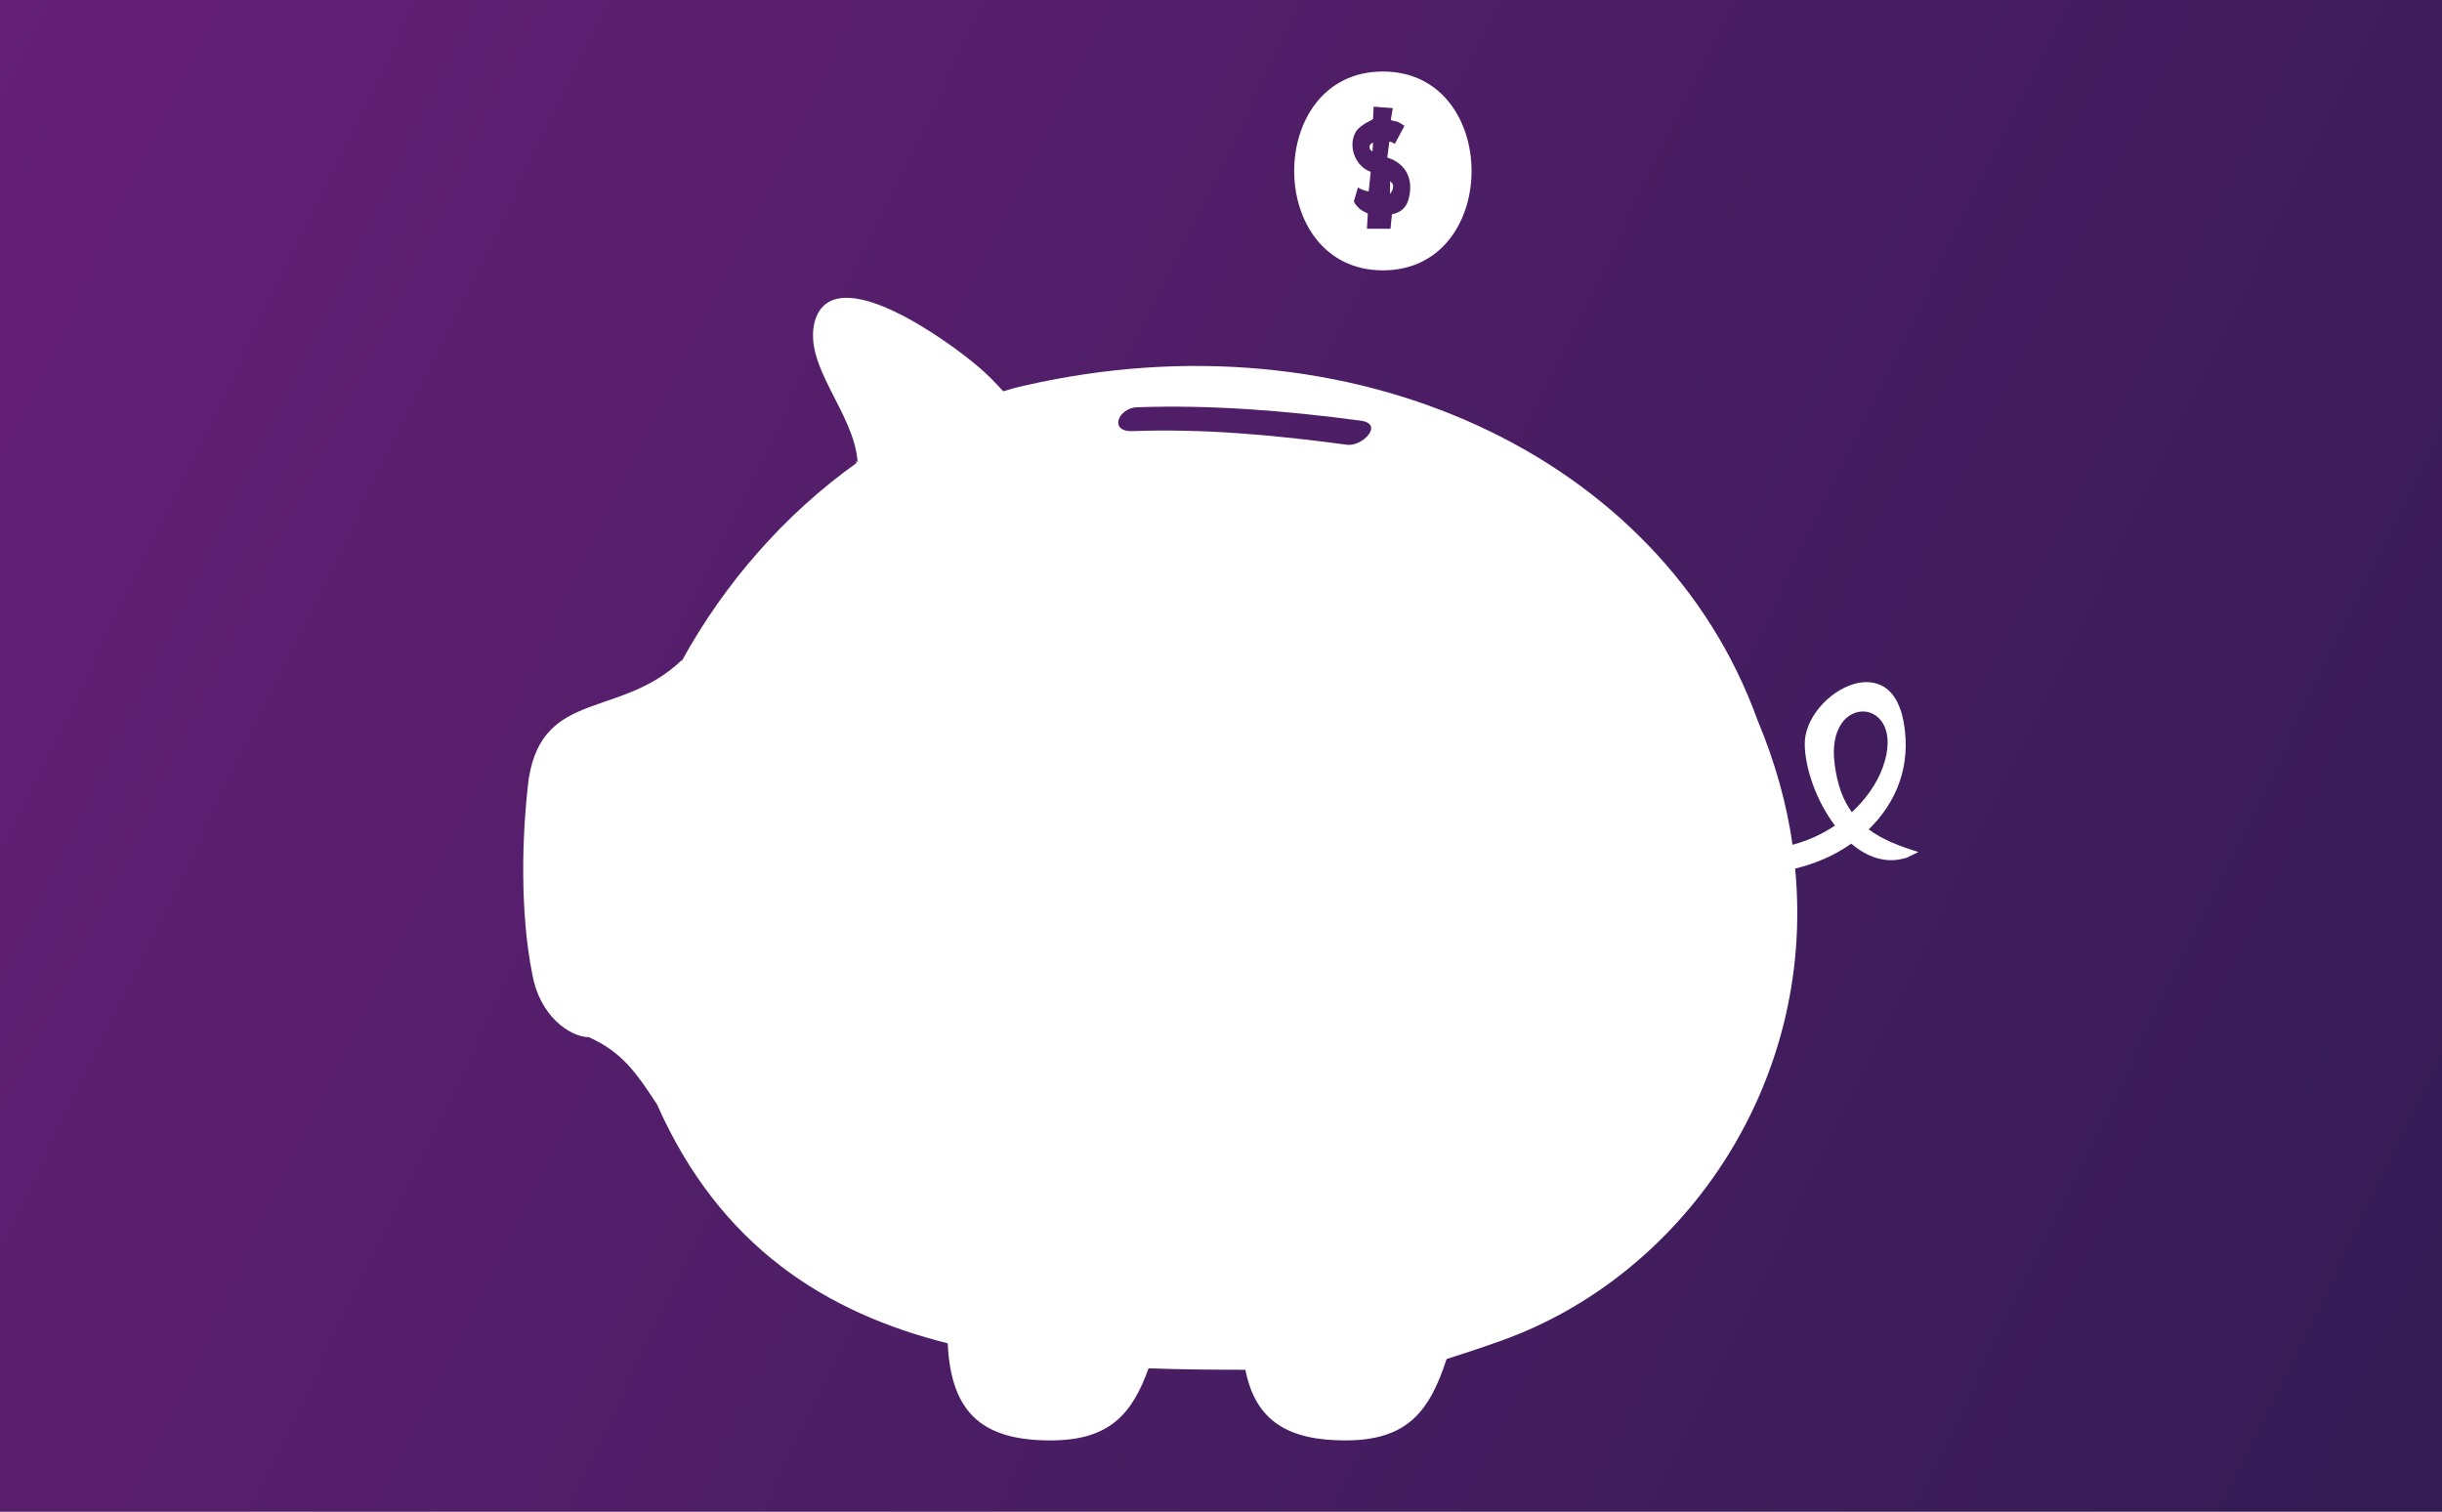
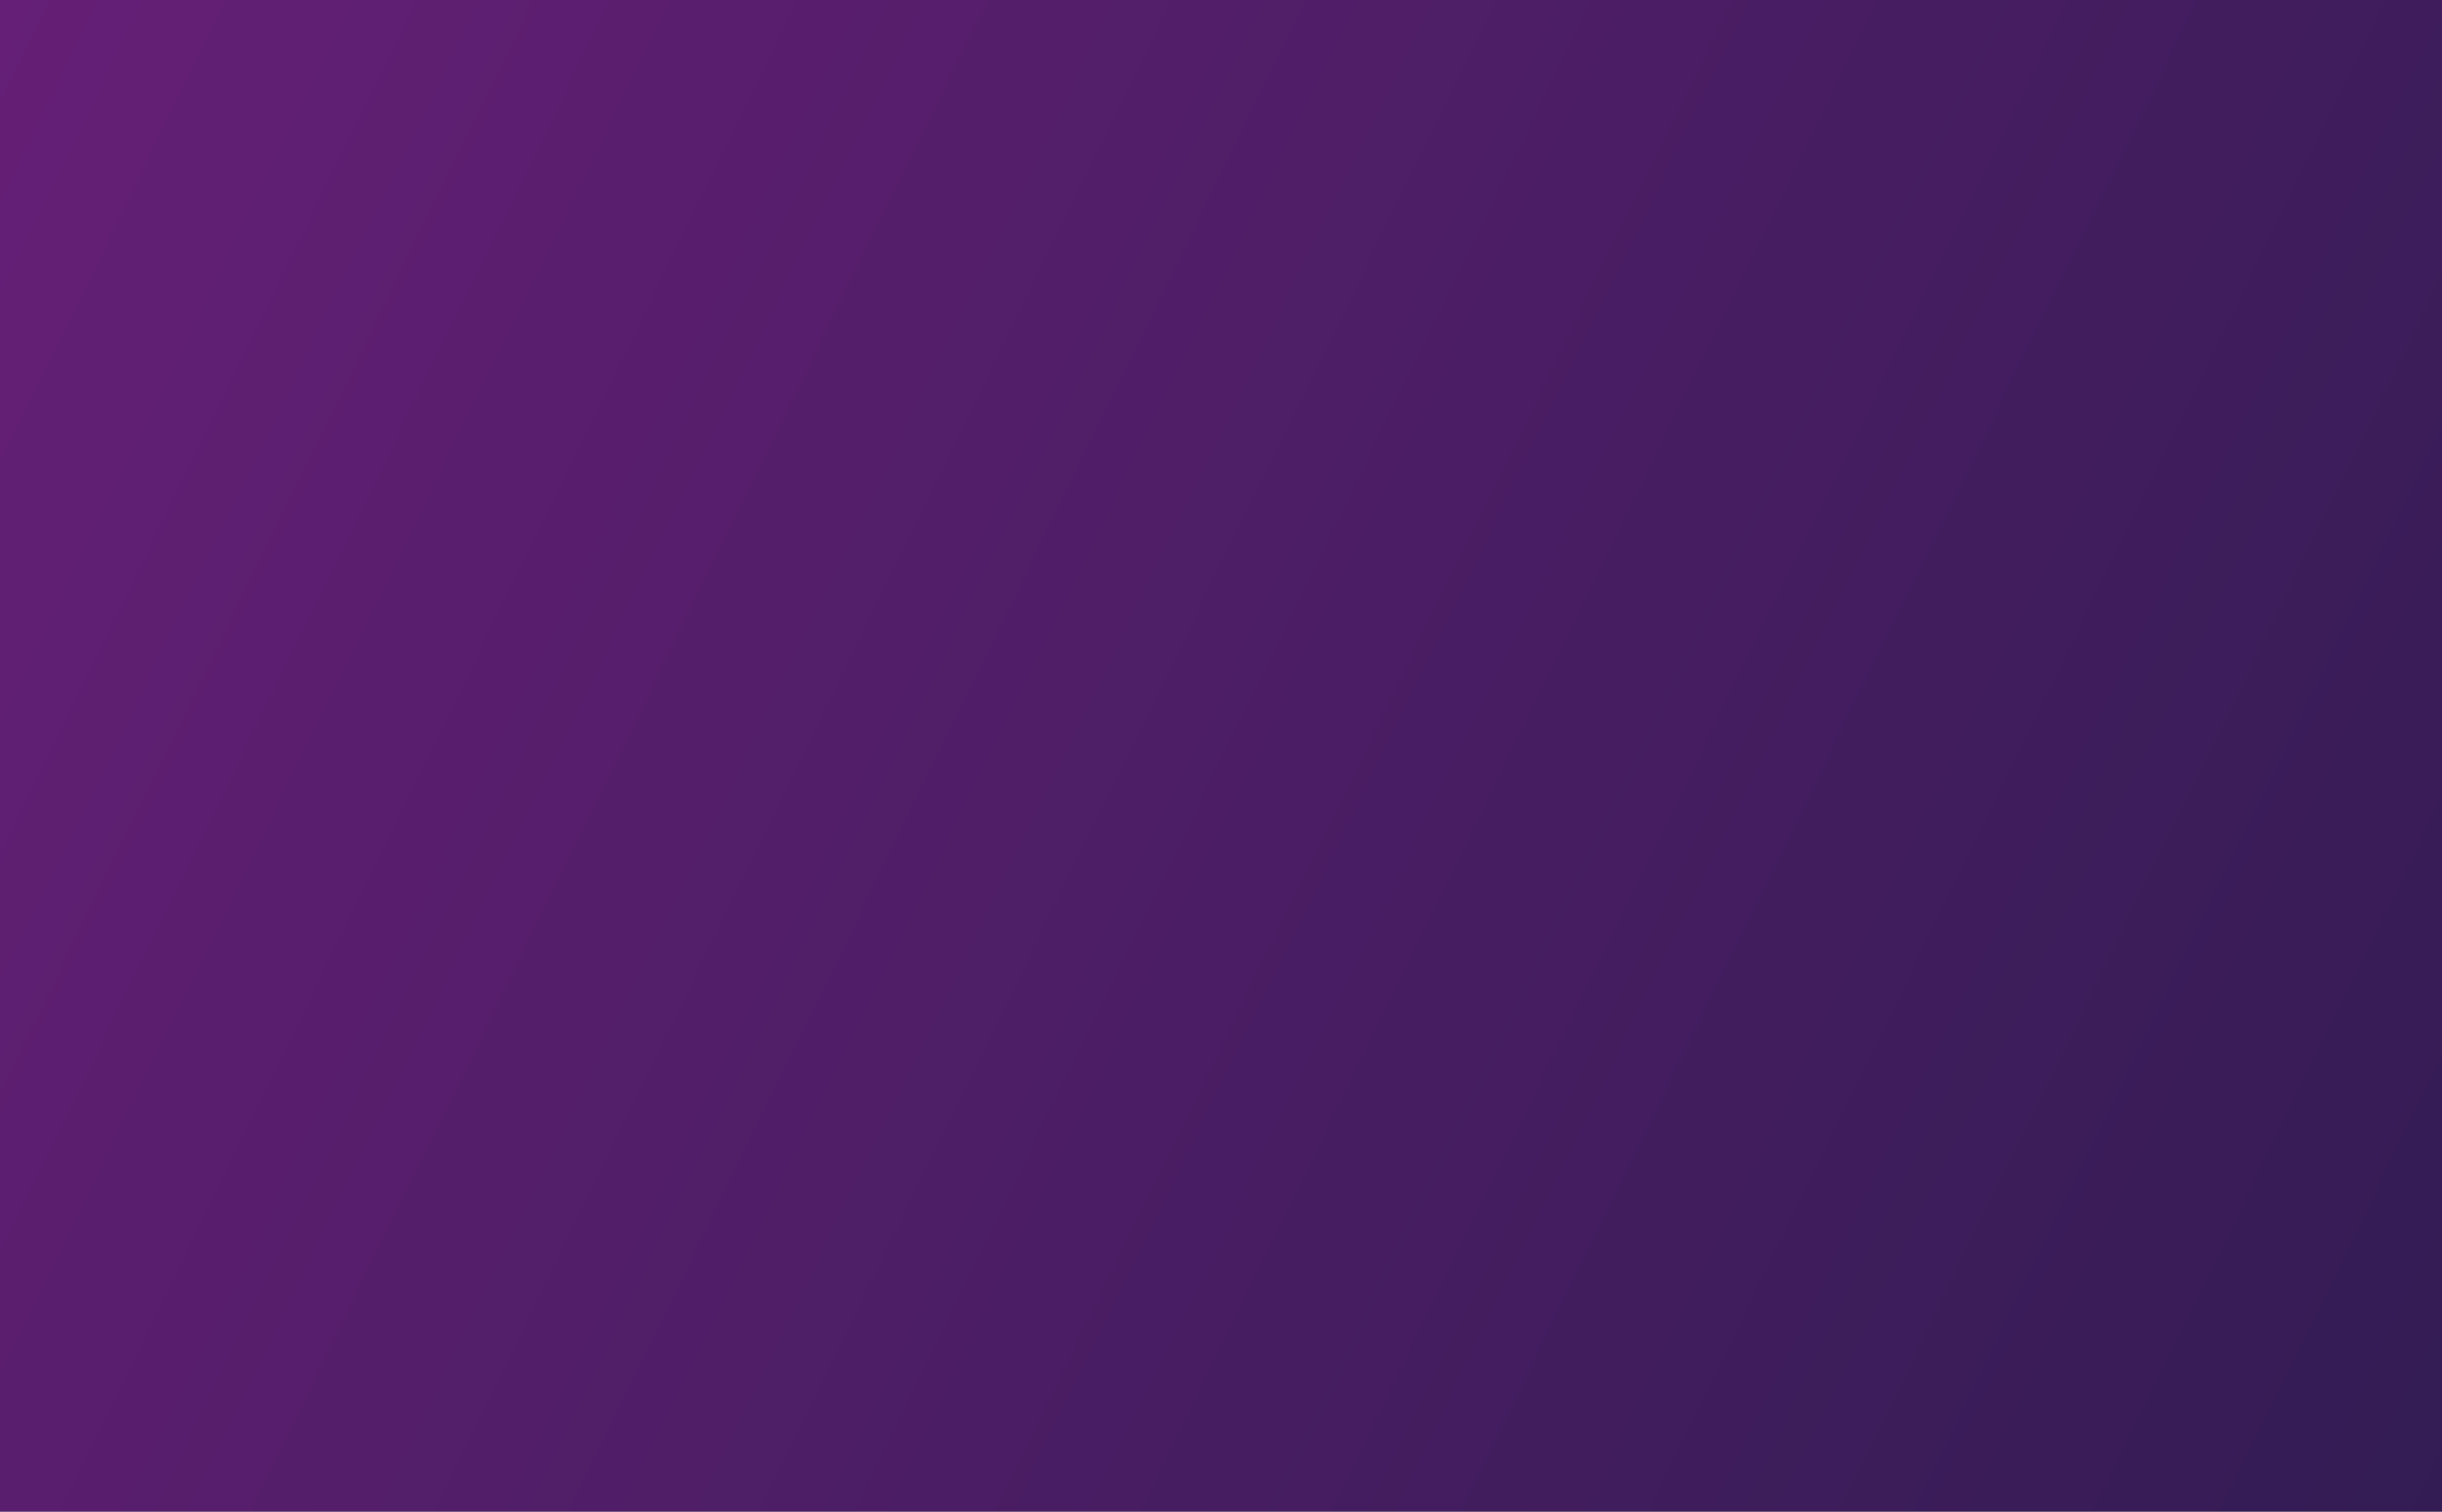
<svg xmlns="http://www.w3.org/2000/svg" xmlns:xlink="http://www.w3.org/1999/xlink" version="1.1" id="Layer_1" x="0px" y="0px" viewBox="0 0 840 520" style="enable-background:new 0 0 840 520;" xml:space="preserve">
  <rect x="0" y="0" width="840" height="520" fill="#808080" stroke="none" />
  <style type="text/css">
	.st0{fill:url(#SVGID_1_);}
	.st1{clip-path:url(#SVGID_3_);}
	.st2{clip-path:url(#SVGID_5_);fill:#FFFFFF;}
</style>
  <linearGradient id="SVGID_1_" gradientUnits="userSpaceOnUse" x1="-21.73" y1="44.554" x2="861.73" y2="475.446">
    <stop offset="9.577909e-04" style="stop-color:#651F76" />
    <stop offset="1" style="stop-color:#331C54" />
  </linearGradient>
  <rect class="st0" width="840" height="520" />
  <g id="Vector_Smart_Object_1_">
    <g>
      <defs>
-         <rect id="SVGID_2_" x="180" y="24.6" width="480.1" height="470.8" />
-       </defs>
+         </defs>
      <clipPath id="SVGID_3_">
        <use xlink:href="#SVGID_2_" style="overflow:visible;" />
      </clipPath>
      <g class="st1">
        <defs>
-           <rect id="SVGID_4_" x="180" y="24.6" width="480.1" height="470.8" />
-         </defs>
+           </defs>
        <clipPath id="SVGID_5_">
          <use xlink:href="#SVGID_4_" style="overflow:visible;" />
        </clipPath>
        <path class="st2" d="M642.8,285.3c9.4-9.1,14.8-21.8,12-37c-4.8-26.6-34.2-9-34,7.7c0.1,8.5,4.1,19.7,10.4,28     c-4.6,3.1-9.7,5.3-14.6,6.6c-2-14.1-6-28.5-12.1-43c-32.9-91.2-140.2-140.7-252.3-114.9c-2.4,0.5-4.7,1.2-7.1,1.9     c-2.8-3.1-5.6-5.9-8.4-8.3c-9.5-8.2-49.8-37.9-56.4-15.9c-4.2,15.4,13.4,31.3,14.7,48.4c0.1,0,0.2,0,0.2,0     c-0.1,0.1-0.2,0.1-0.2,0.2c0-0.1,0-0.1,0-0.2c-0.2,0-0.4,0-0.6,0l0.2,0.5c-24.4,17.4-45.4,41.2-60.2,68.3l0.2-0.6     c-21.1,20.3-47.7,10-52.7,40.7c-2.5,19.9-3,46.6,1.2,67.4c2.5,14.4,12.9,21.6,19.5,21.7c11.5,5.2,16.3,12.3,23.4,23.1     c21.7,49,58.2,71.7,100,82.2c1.1,25.1,13.2,33.4,35.4,33.4c20.2,0,28-9,33.7-24.8c11.2,0.4,22.3,0.5,33.3,0.5     c3.5,18,15.2,24.3,34.4,24.3c21.5,0,29-10.2,34.8-28c5.1-1.6,11.2-3.6,18.5-6.2c61.9-21.9,108.6-87.3,101.4-162.5     c6.9-1.7,13.6-4.5,19.3-8.6c5.6,4.8,12.2,7.1,19.2,4.8l3.9-1.9C653.5,291.1,647.6,288.9,642.8,285.3 M637,279.4     c-3-4.1-5-9.4-5.9-16.4c-3.5-25.6,25.2-23.3,16.6,0.8C645.5,269.9,641.6,275.1,637,279.4 M389.6,148.3c-8.4,0.3-4.9-8,1.5-8.2     c25.8-0.9,51.3,1.2,76.9,4.6c8.3,1.1,0.6,9-4.6,8.3C438.8,149.7,414.3,147.4,389.6,148.3" />
-         <path class="st2" d="M478.2,62.3l-0.1,4.4c0,0,1.1-1.2,1.1-2.3C479.4,63.2,478.2,62.3,478.2,62.3" />
-         <path class="st2" d="M475.7,24.6c-40.7,0-40.7,68.4,0,68.4S516.3,24.6,475.7,24.6 M484.6,68.2c-1.2,5.2-5.8,5.4-5.8,5.5l-0.5,5     h-8.1l0.3-5.2c0-0.1-1.7-0.8-2.6-1.5c-0.8-0.7-1.8-1.7-2.2-2.7l1.4-4.8c2.2,1.3,3.7,1.3,3.7,1.3l0.7-6.7     c-5.5-1.9-8.1-9.3-4.9-14.1c1.6-2.2,5.7-3.9,5.7-4l0.2-4.3l6.6,0.5l-0.7,4.1c0,0.1,1.6,0.4,2.4,0.6c0.9,0.5,1.5,0.8,2.3,1.4     l-3.3,6.2c-0.9-0.7-1.9-0.8-1.9-0.8l-0.7,5.5C483,56,486.4,60.9,484.6,68.2" />
-         <path class="st2" d="M471.1,50.5c-0.1,1.1,1,1.6,1,1.6l0.2-3C472.3,49.1,471.2,49.3,471.1,50.5" />
      </g>
    </g>
  </g>
</svg>